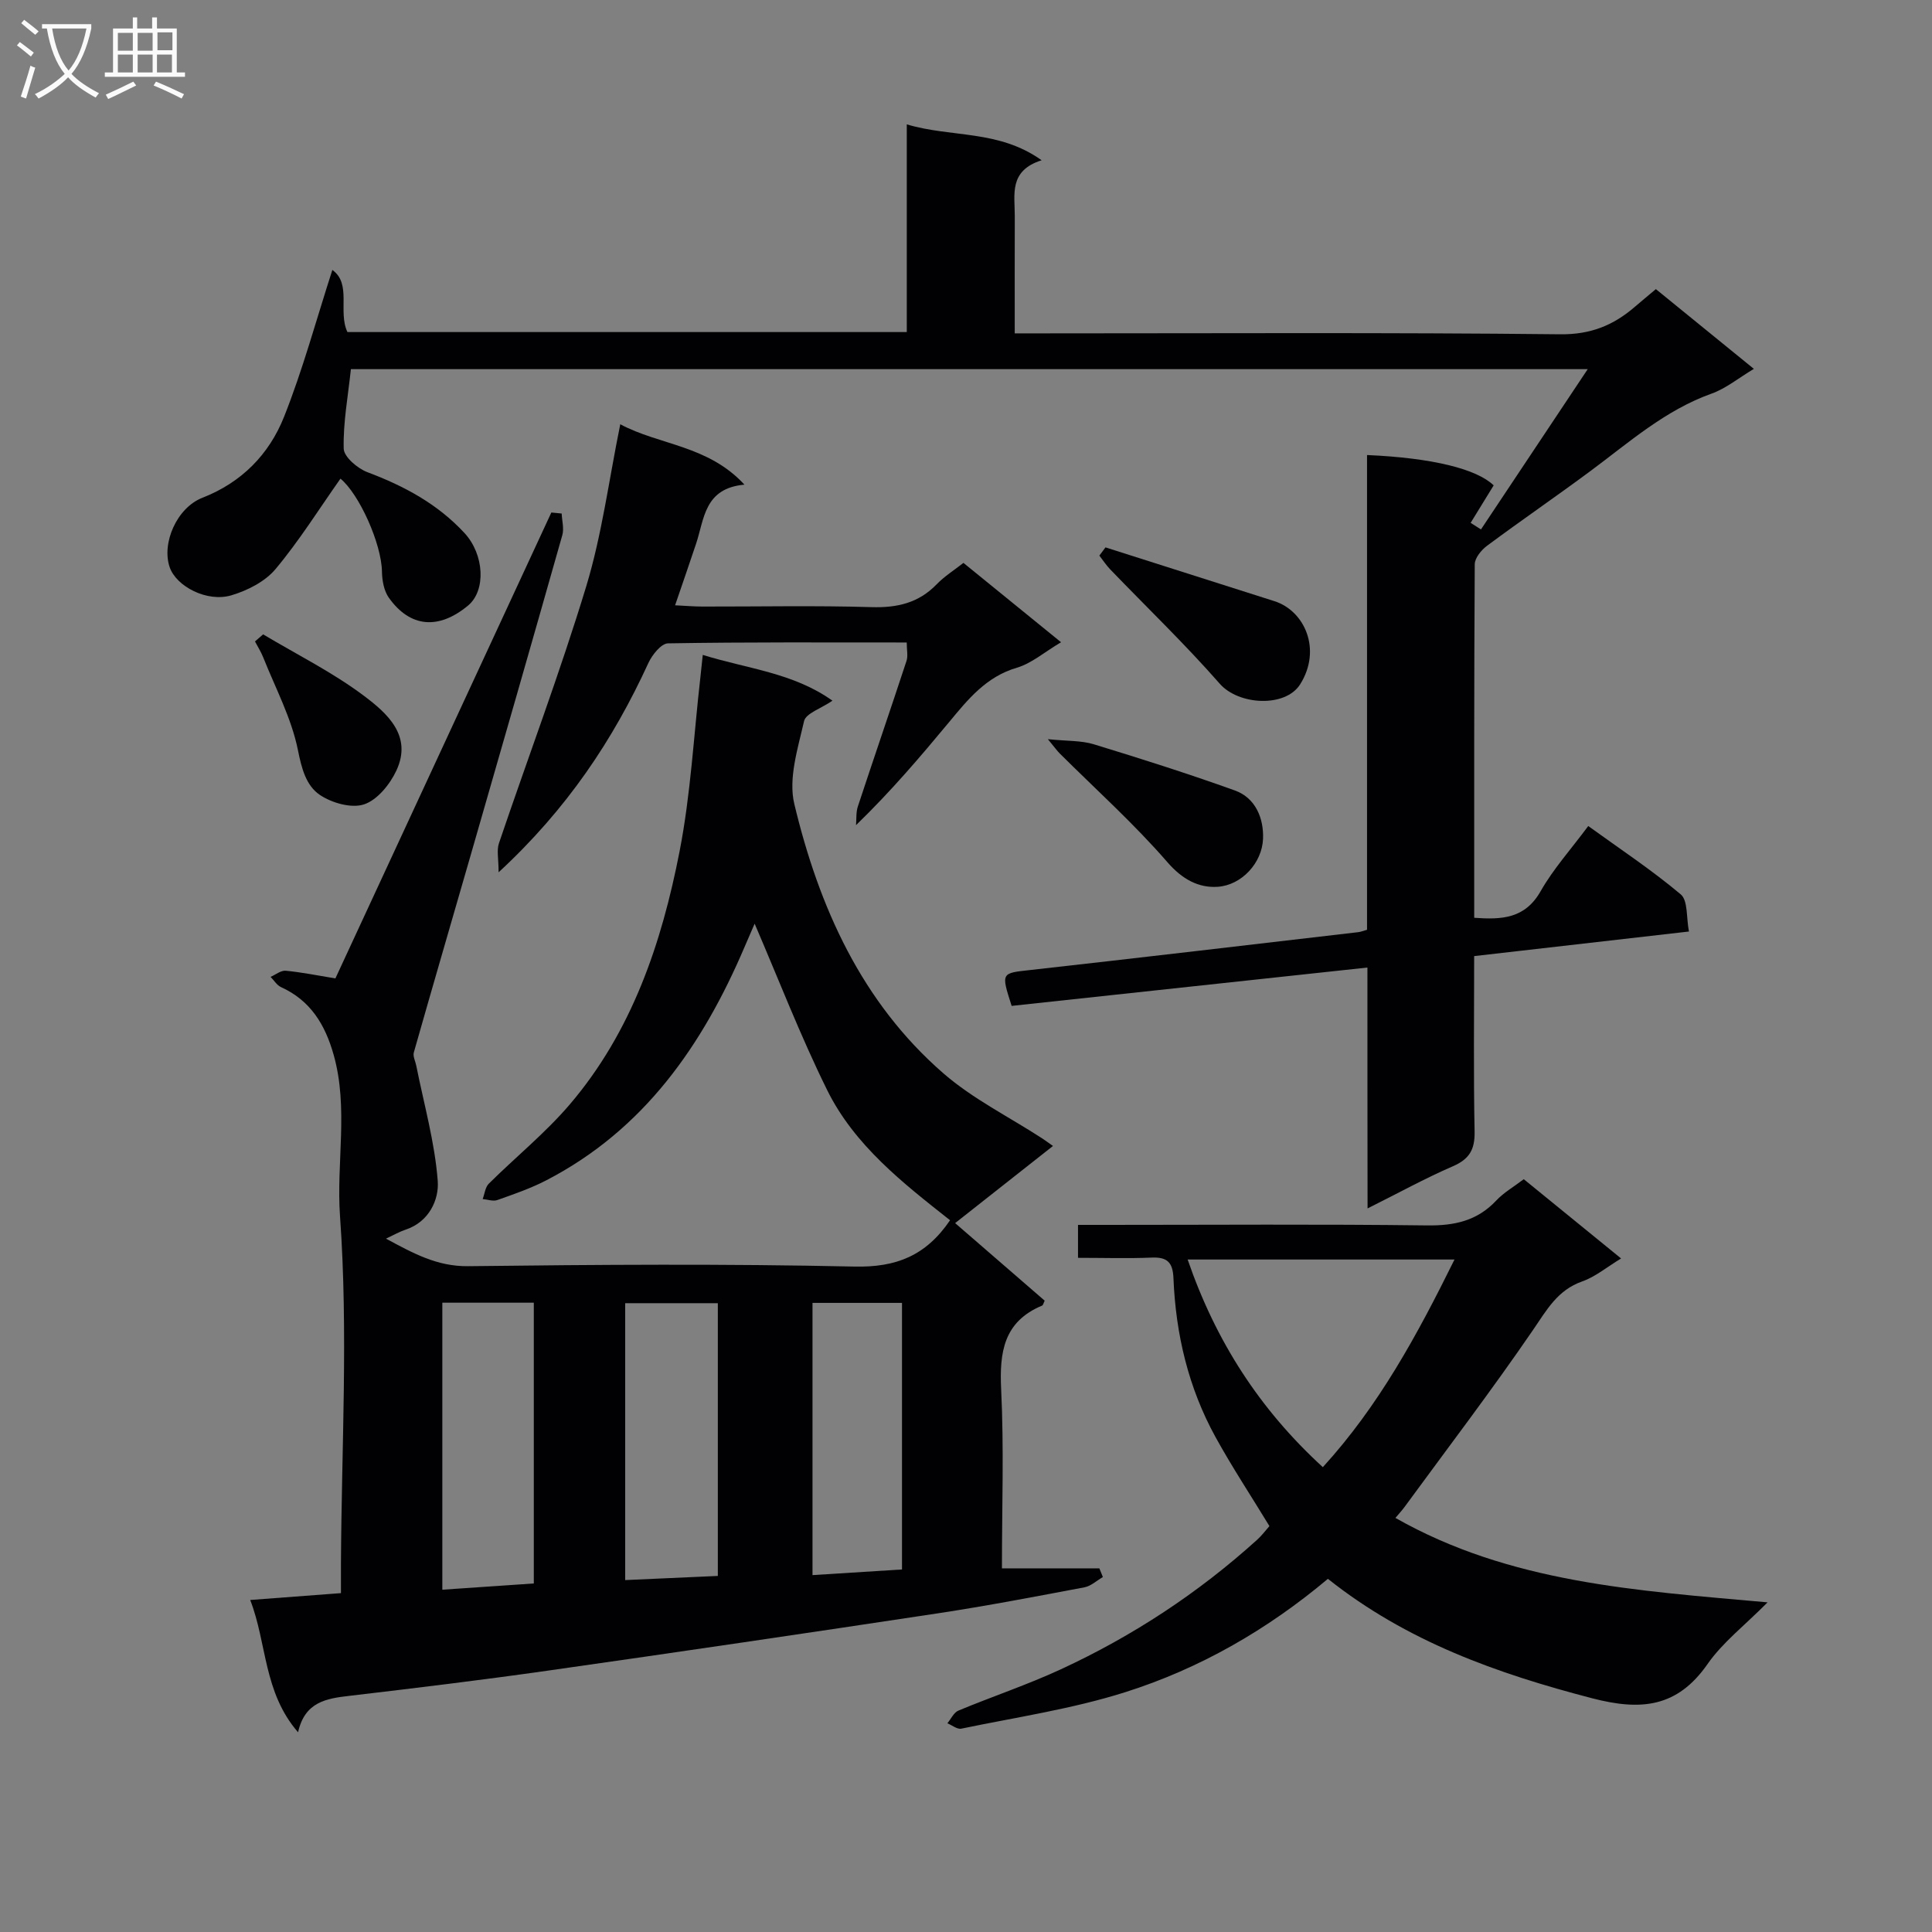
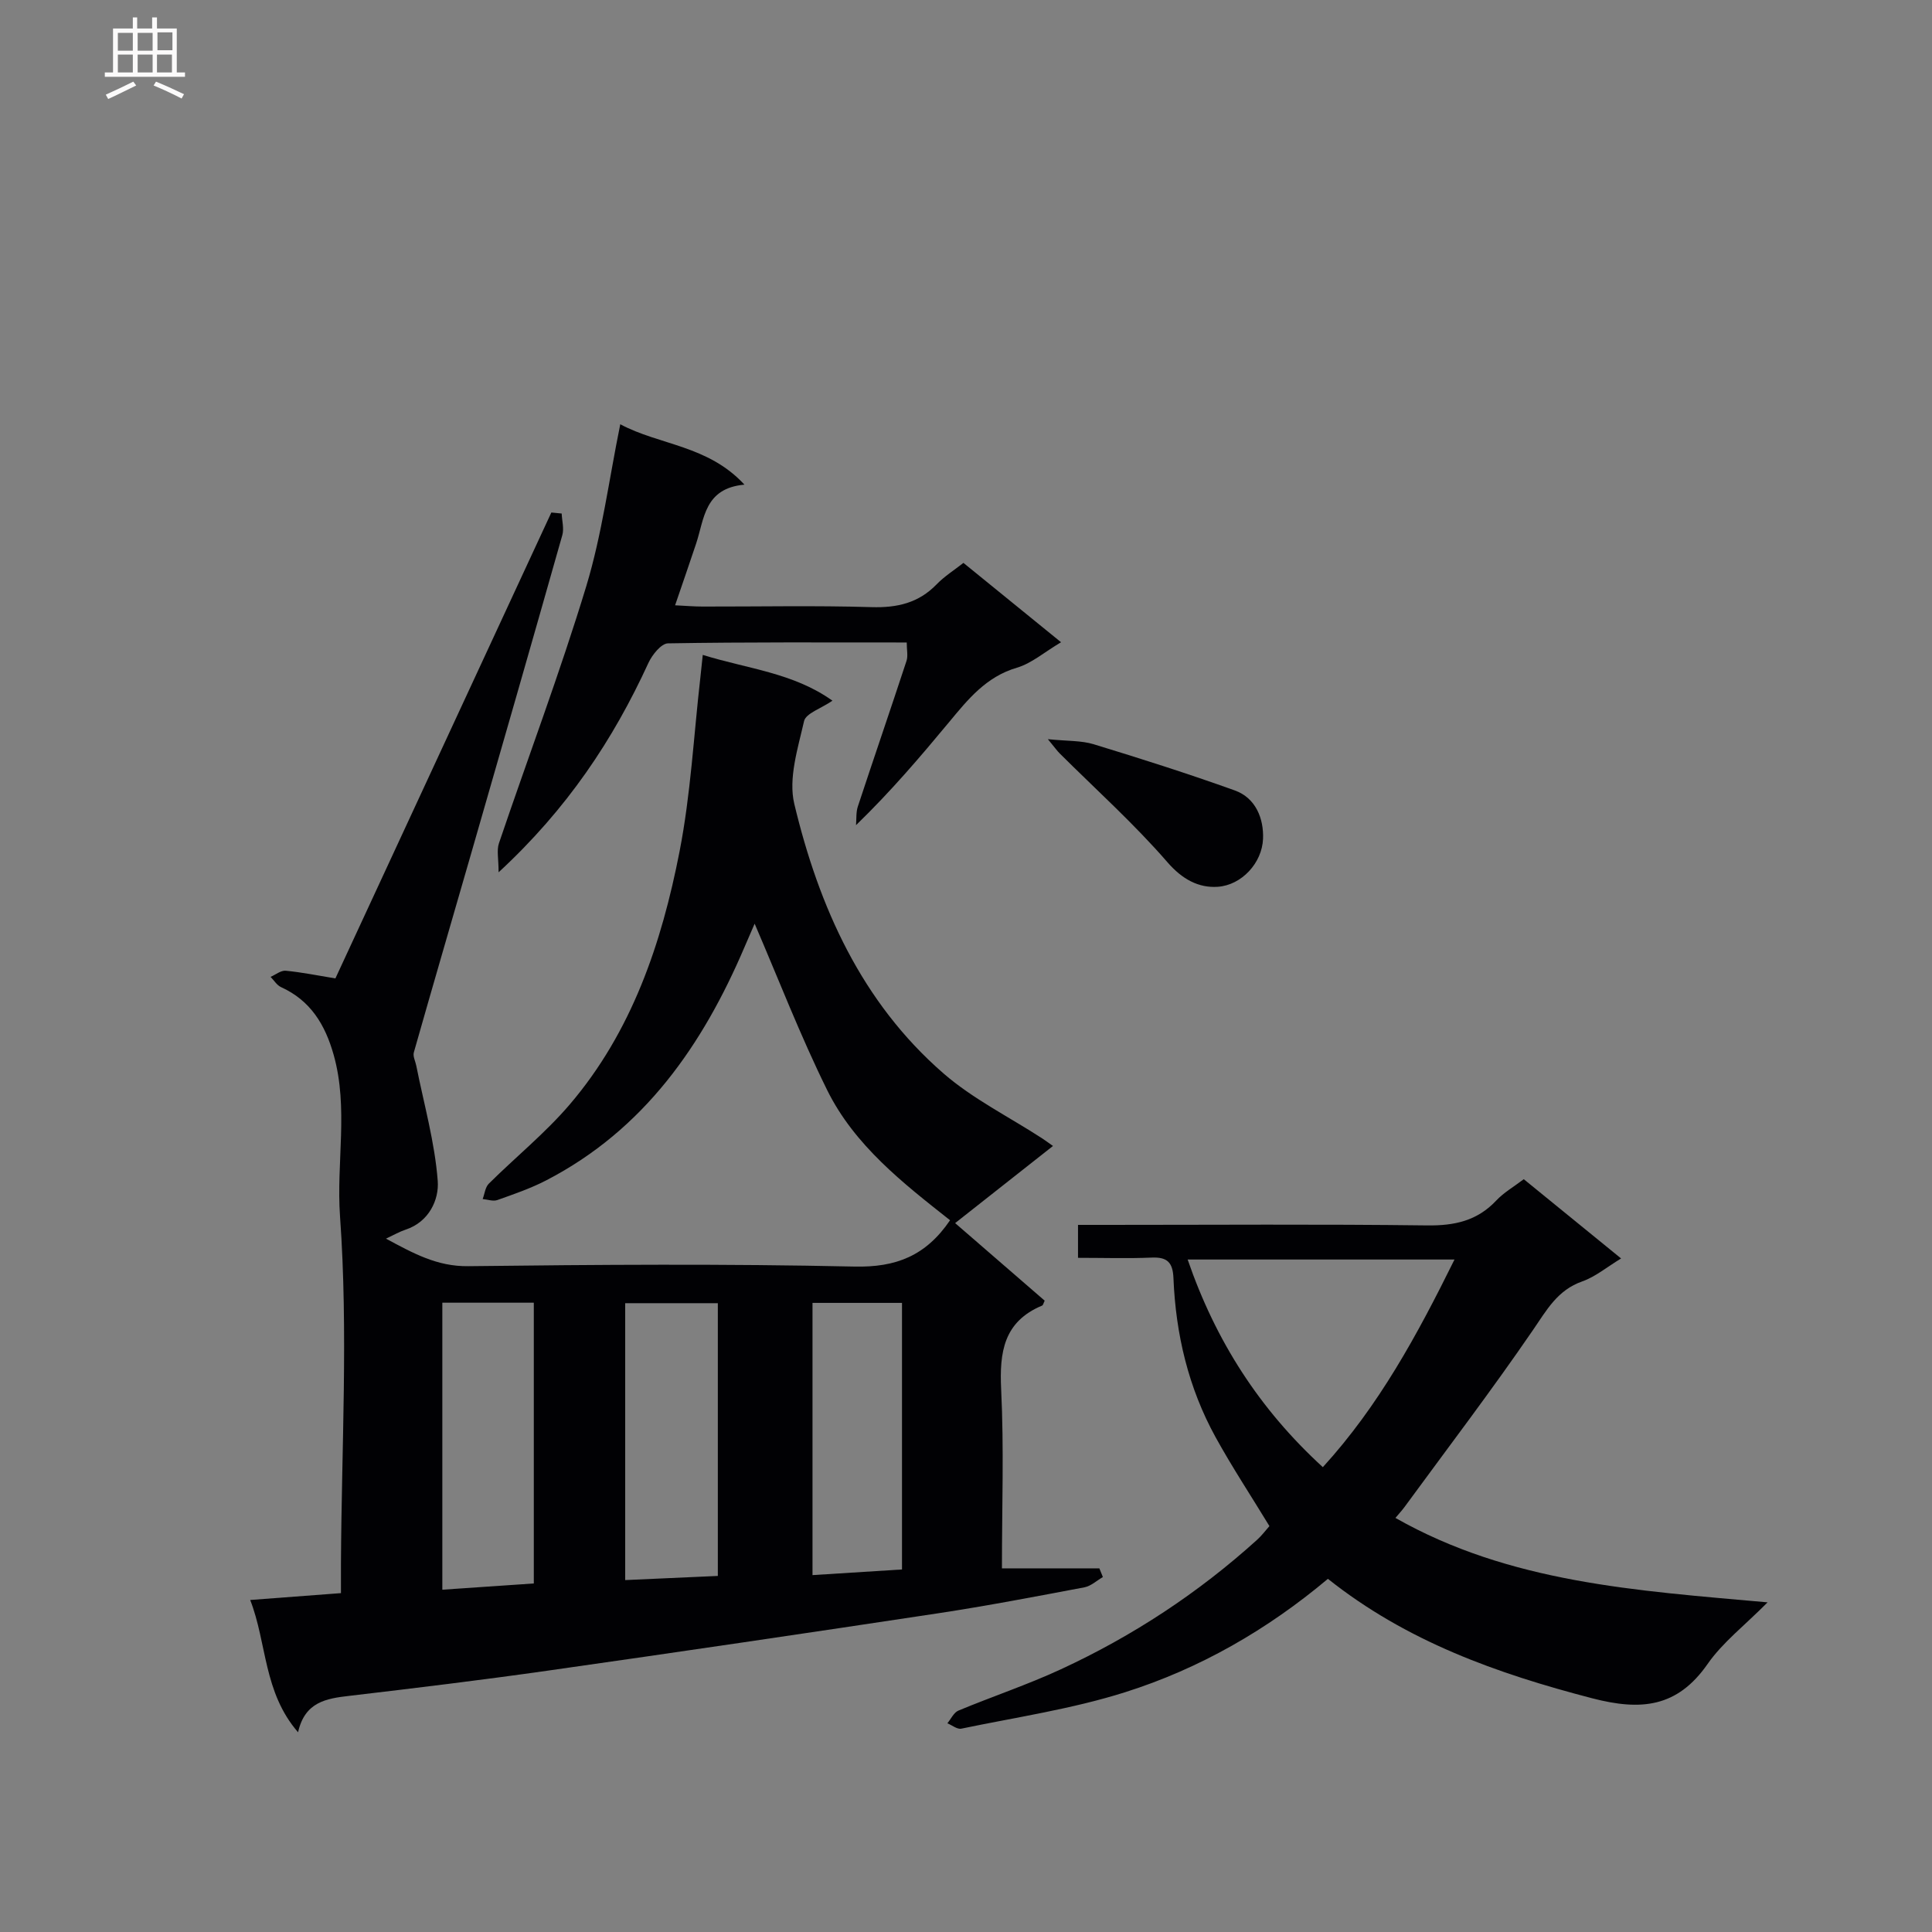
<svg xmlns="http://www.w3.org/2000/svg" enable-background="new 0 0 400 400" viewBox="0 0 400 400">
  <rect x="0" y="0" width="400" height="400" fill="#808080" stroke="none" />
  <g fill="#010104">
    <path d="m61.71 358.65c-7.21-8.32-6.41-18.41-9.91-27.39 6.41-.48 12.32-.93 18.79-1.42 0-2.16-.01-4.12 0-6.08.12-23.98 1.52-48.05-.19-71.9-.8-11.17 1.79-22.43-1.32-33.47-1.77-6.27-4.79-11.24-10.9-14.02-.86-.39-1.45-1.4-2.16-2.12 1.05-.45 2.14-1.37 3.14-1.27 3.29.31 6.54.98 10.28 1.59 14.86-32.07 29.78-64.26 44.71-96.46.71.07 1.43.14 2.14.21.06 1.5.52 3.11.13 4.48-6.24 22.03-12.57 44.04-18.91 66.04-3.94 13.68-7.94 27.35-11.83 41.05-.23.81.33 1.84.51 2.77 1.58 7.95 3.84 15.85 4.44 23.87.28 3.83-1.77 8.44-6.66 10.06-1.24.41-2.39 1.08-4.06 1.86 5.66 3.03 10.57 5.78 17.03 5.7 26.66-.32 53.33-.51 79.98.08 8.56.19 14.75-2.2 19.78-9.59-9.66-7.63-19.78-15.47-25.46-26.98-5.55-11.24-10.07-22.98-15-34.42-.37.86-1.23 2.82-2.07 4.78-8.69 20.37-20.8 37.86-41.08 48.36-3.22 1.67-6.7 2.86-10.13 4.08-.87.31-2.01-.12-3.03-.21.41-1.08.53-2.44 1.27-3.18 5.54-5.5 11.69-10.47 16.74-16.38 12.88-15.08 19.05-33.39 22.76-52.43 2.31-11.85 2.93-24.02 4.31-36.05.15-1.28.27-2.56.49-4.62 9.28 2.89 18.73 3.69 26.85 9.48-2.39 1.64-5.52 2.62-5.88 4.24-1.28 5.62-3.28 11.85-2.02 17.13 5.1 21.32 13.92 41.06 30.89 55.8 6.08 5.28 13.55 8.98 20.37 13.41.66.43 1.29.9 2.3 1.61-6.8 5.36-13.29 10.47-20.26 15.97 6.38 5.53 12.48 10.81 18.54 16.06-.24.48-.32.93-.54 1.02-7.95 3.32-8.85 9.64-8.47 17.38.59 12.11.16 24.26.16 37.02h20.17c.24.6.48 1.2.73 1.8-1.27.73-2.46 1.87-3.83 2.13-10.11 1.91-20.22 3.85-30.39 5.39-26.91 4.07-53.84 8.04-80.78 11.87-13.65 1.94-27.34 3.6-41.03 5.21-4.8.55-9.2 1.27-10.6 7.54zm29.87-88.94v59.42c6.51-.44 12.59-.86 18.94-1.29 0-19.51 0-38.67 0-58.13-6.39 0-12.46 0-18.94 0zm57.04 56.57c0-19.39 0-37.94 0-56.47-6.63 0-12.87 0-19.18 0v57.33c6.63-.3 12.97-.58 19.18-.86zm19.6-.17c6.62-.42 12.63-.8 18.53-1.17 0-18.84 0-36.91 0-55.19-6.32 0-12.38 0-18.53 0z" />
-     <path d="m283.11 200.32c-25.03 2.7-49.4 5.32-73.66 7.94-2.22-6.95-2.19-6.76 3.96-7.44 22.62-2.53 45.22-5.2 67.83-7.83.46-.05.91-.24 1.79-.49 0-32.74 0-65.51 0-98.29 13.63.59 22.74 2.91 26.22 6.28-1.62 2.64-3.2 5.2-4.77 7.76.71.45 1.43.91 2.14 1.36 7.16-10.74 14.31-21.49 22.1-33.18-86.43 0-171.15 0-256.07 0-.6 5.64-1.62 11.06-1.49 16.45.04 1.71 2.87 4.12 4.93 4.89 7.59 2.85 14.51 6.57 20.07 12.58 4.13 4.46 4.49 11.92.74 15.03-6.08 5.04-11.98 4.57-16.39-1.62-1.02-1.43-1.4-3.58-1.43-5.42-.09-5.77-4.71-16.05-8.59-19.24-4.42 6.26-8.52 12.84-13.45 18.73-2.16 2.58-5.8 4.43-9.13 5.42-5.04 1.5-11.39-1.83-12.77-5.79-1.73-4.97 1.46-12.33 6.76-14.4 8.14-3.17 13.82-9.01 16.9-16.74 3.89-9.77 6.64-19.99 10.01-30.43 4.05 2.89 1.11 8.59 3.12 12.86h115.81c0-14.03 0-28.1 0-43 9.31 2.78 18.97 1.05 27.92 7.43-6.86 2.16-5.54 7.13-5.56 11.59-.03 7.82-.01 15.64-.01 24.25h5.97c35.66 0 71.32-.2 106.97.19 6.3.07 10.99-1.85 15.43-5.67 1.37-1.18 2.76-2.33 4.37-3.68 6.66 5.42 13.21 10.75 20.29 16.51-3.19 1.91-5.78 4.06-8.75 5.12-9.63 3.44-17.09 10.1-25.08 16.03-7.08 5.25-14.35 10.23-21.42 15.48-1.18.88-2.53 2.53-2.54 3.82-.15 24.3-.11 48.6-.11 73.2 5.76.41 10.52.18 13.76-5.52 2.61-4.59 6.23-8.61 9.85-13.48 6.51 4.71 13.12 9.08 19.15 14.15 1.52 1.28 1.13 4.81 1.7 7.69-15.16 1.74-29.62 3.39-44.47 5.09 0 12.4-.15 24.37.09 36.34.07 3.71-1.07 5.68-4.49 7.17-5.77 2.5-11.3 5.55-17.67 8.73-.03-16.91-.03-33.24-.03-49.87z" />
    <path d="m315.48 244.14c6.64 5.41 13.18 10.74 20.15 16.41-2.96 1.8-5.32 3.79-8.04 4.75-5.16 1.81-7.37 5.95-10.23 10.11-8.53 12.45-17.68 24.46-26.6 36.64-.47.64-1.02 1.23-1.85 2.22 23.71 13.46 49.8 15.04 77.05 17.48-4.77 4.81-9.31 8.29-12.42 12.76-6.29 9.02-13.78 9.73-23.9 7.1-19.65-5.11-38.38-11.74-54.71-24.73-12.57 10.56-26.57 18.6-42 23.48-11 3.48-22.56 5.18-33.9 7.54-.85.18-1.92-.72-2.89-1.11.75-.9 1.33-2.23 2.29-2.63 7.04-2.93 14.3-5.35 21.21-8.55 14.88-6.88 28.47-15.81 40.65-26.83.97-.88 1.76-1.95 2.53-2.82-3.82-6.28-7.74-12.22-11.16-18.43-5.62-10.21-8.24-21.32-8.71-32.91-.13-3.24-1.28-4.39-4.49-4.25-4.96.21-9.94.05-15.27.05 0-2.29 0-4.19 0-6.82h5.82c22.15 0 44.31-.17 66.46.11 5.66.07 10.36-.94 14.31-5.15 1.57-1.67 3.65-2.86 5.7-4.42zm-69.59 16.63c5.8 16.86 14.86 30.98 27.99 42.99 11.63-12.75 19.55-27.39 27.26-42.99-18.75 0-36.75 0-55.25 0z" />
    <path d="m219.68 132.97c-3.46 2.05-6.09 4.37-9.14 5.27-6.38 1.87-10.14 6.56-14.06 11.29-5.94 7.15-11.96 14.24-19.25 21.31.11-1.29-.02-2.67.38-3.87 3.32-10.07 6.77-20.09 10.08-30.16.33-1.02.04-2.24.04-3.79-16.53 0-32.99-.1-49.43.18-1.4.02-3.29 2.39-4.06 4.07-7.3 15.89-16.79 30.19-31.01 43.33 0-2.79-.43-4.55.07-6.01 6.01-17.75 12.64-35.3 18.08-53.22 3.25-10.73 4.69-22.01 7.04-33.53 8.14 4.35 18.14 4.31 25.71 12.5-8.32.75-8.3 7.08-10.01 12.22-1.35 4.05-2.75 8.08-4.35 12.76 2.23.11 3.97.26 5.71.26 11.65.02 23.31-.23 34.96.12 5.32.16 9.75-.86 13.5-4.74 1.59-1.64 3.58-2.89 5.53-4.42 6.65 5.41 13.08 10.64 20.21 16.43z" />
-     <path d="m228.88 113.33c11.67 3.71 23.33 7.42 34.99 11.14 6.23 1.99 9.85 9.99 5.32 17.2-3.06 4.87-12.74 4.35-16.65-.11-7.19-8.2-15.09-15.79-22.67-23.66-.84-.87-1.51-1.91-2.26-2.87.42-.57.85-1.14 1.27-1.7z" />
    <path d="m216.95 153.04c4.03.41 6.91.26 9.49 1.05 9.8 2.99 19.57 6.1 29.21 9.56 4.36 1.56 6.01 5.86 5.85 10-.19 5.02-4.44 9.61-9.37 9.95-3.97.27-7.35-1.54-10.43-5.09-6.91-7.97-14.82-15.07-22.32-22.54-.53-.53-.96-1.16-2.43-2.93z" />
-     <path d="m54.48 131.34c7.01 4.19 14.42 7.87 20.91 12.75 4.72 3.56 10.04 8.21 6.69 15.42-1.33 2.86-3.94 6.1-6.69 7.02-2.61.88-6.67-.28-9.15-1.94-2.87-1.93-3.79-5.46-4.56-9.3-1.33-6.61-4.65-12.82-7.18-19.18-.46-1.15-1.13-2.21-1.71-3.31.56-.48 1.13-.97 1.69-1.46z" />
  </g>
-   <path d="m6.4 11.7c-1-.8-1.9-1.6-2.9-2.3l.6-.7c.9.7 1.9 1.4 2.9 2.2zm-2.1 8.3c.7-2.1 1.4-4.2 2-6.4.2.1.6.3 1 .4-.7 2.3-1.3 4.4-1.9 6.4zm3-12.8c-1.1-.9-2.1-1.7-2.9-2.4l.6-.7c1 .8 2 1.5 3 2.4zm1.4-1.3v-.9h10.2v.9c-.9 4.2-2.3 7.3-4.1 9.4 1.3 1.4 3.2 2.7 5.7 4-.2.2-.4.5-.7.9-2.5-1.4-4.4-2.7-5.7-4.2-1.4 1.5-3.5 3-6.1 4.4 0 0 0 0-.1-.1-.3-.4-.5-.7-.7-.8 2.7-1.3 4.7-2.8 6.2-4.2-1.8-2.2-3-5.3-3.7-9.4zm9.2 0h-7.1c.6 3.8 1.7 6.7 3.4 8.7 1.7-2 2.9-4.8 3.7-8.7z" fill="#fbfafa" />
  <path d="m31.6 3.6h.9v2.3h4.1v9.1h1.7v.9h-16.6v-.9h1.7v-9.1h4.1v-2.3h.9v2.3h3.1v-2.3zm-4 13.3.6.8c-1.9.9-3.8 1.9-5.8 2.8-.2-.3-.3-.6-.5-.9 2-.9 3.9-1.8 5.7-2.7zm-3.2-10.1v3.7h3.1v-3.7zm0 4.5v3.7h3.1v-3.7zm4.1-4.5v3.7h3.1v-3.7zm0 4.5v3.7h3.1v-3.7zm9.1 9.1c-2.1-1.1-4.1-2-5.8-2.7l.5-.8c2.2.9 4.1 1.8 5.8 2.6zm-1.9-13.7h-3.1v3.7h3.1v-3.6zm-3.2 4.6v3.7h3.1v-3.7z" fill="#fbfafa" />
</svg>